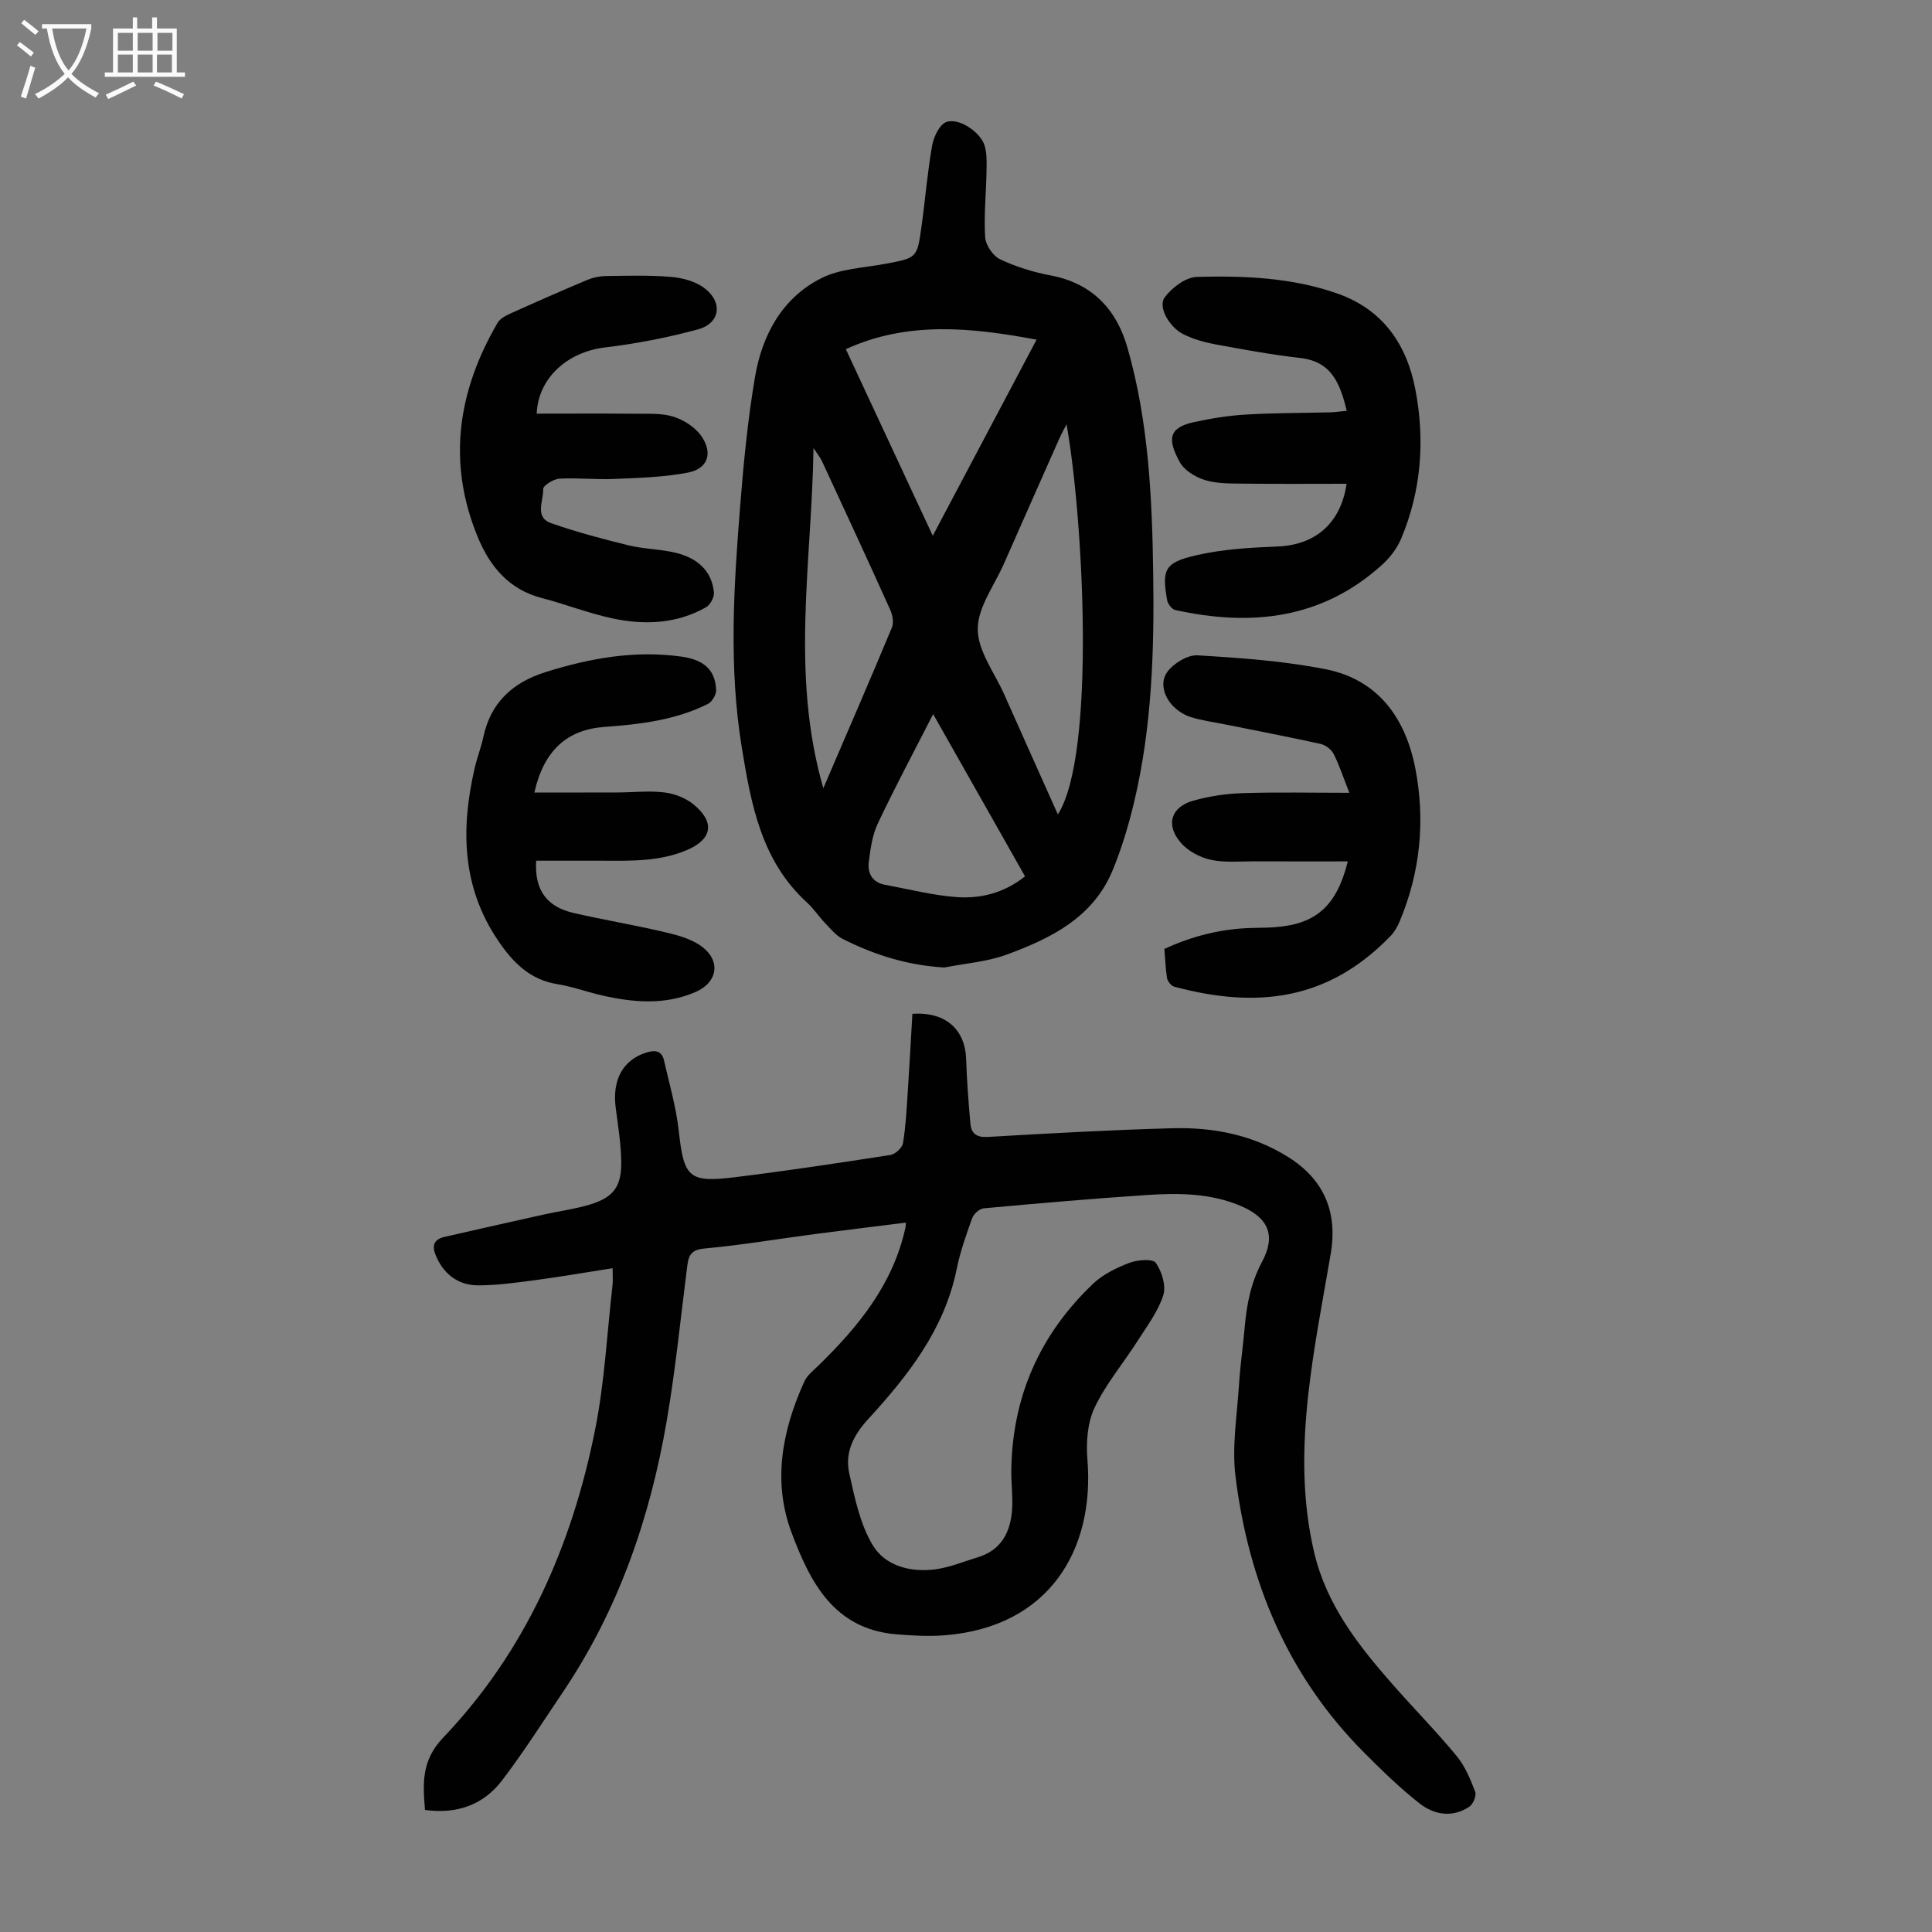
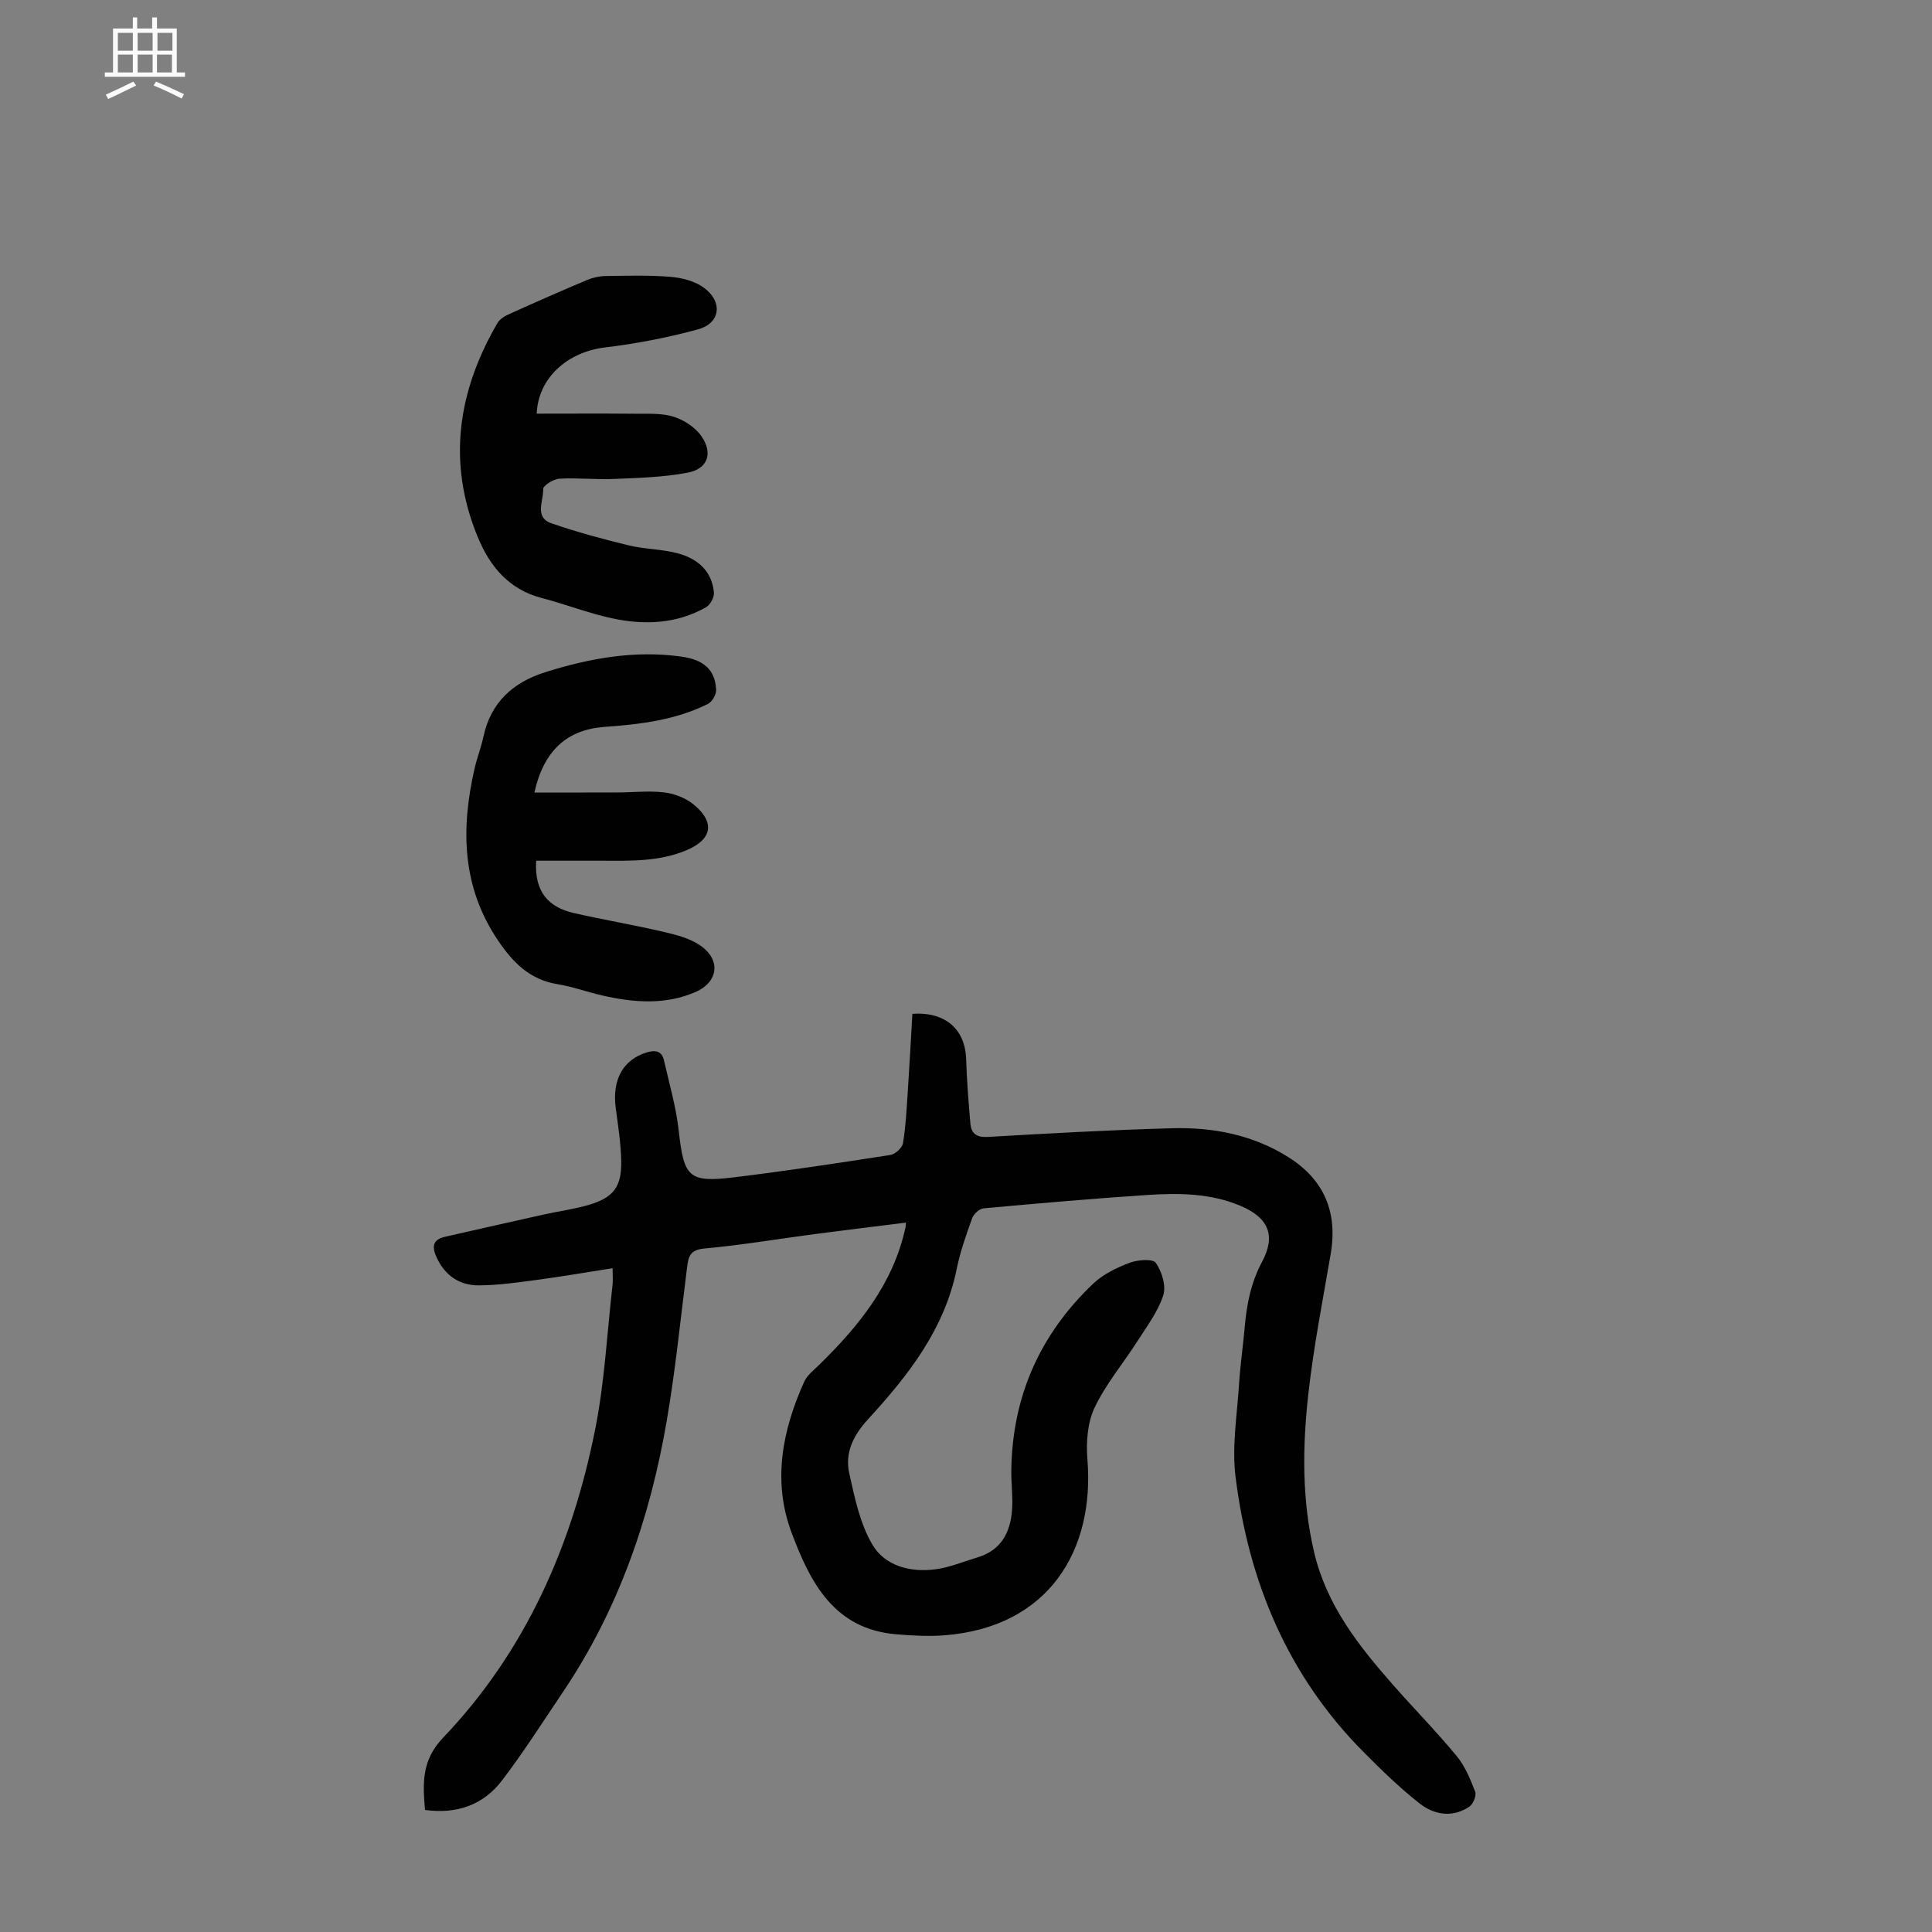
<svg xmlns="http://www.w3.org/2000/svg" enable-background="new 0 0 400 400" viewBox="0 0 400 400">
  <rect x="0" y="0" width="400" height="400" fill="#808080" stroke="none" />
  <g fill="#010101">
    <path d="m187.56 253.13c-6.47.81-12.67 1.56-18.85 2.37-7.65 1.01-15.27 2.3-22.95 3-3.06.28-3.25 1.88-3.53 4.07-1.34 10.54-2.39 21.13-4.19 31.59-3.45 20.13-10.02 39.17-21.55 56.25-4.12 6.11-8.08 12.35-12.54 18.2-3.86 5.07-9.34 7.03-15.96 6.12-.45-5.47-.77-10.22 3.75-14.96 17.09-17.9 26.69-39.81 31.48-63.81 1.96-9.82 2.46-19.94 3.6-29.92.11-.97.01-1.97.01-3.47-5.55.87-10.78 1.77-16.04 2.47-3.87.52-7.77 1.06-11.66 1.08-3.98.02-6.99-2.01-8.72-5.76-.96-2.07-.96-3.68 1.65-4.28 6.83-1.56 13.66-3.1 20.5-4.62 3.15-.7 6.39-1.12 9.47-2.04 5.01-1.5 6.69-3.75 6.59-9.04-.07-3.67-.66-7.33-1.14-10.98-.77-5.83 1.49-9.96 6.33-11.48 1.74-.54 3.18-.45 3.65 1.58 1.11 4.86 2.52 9.71 3.07 14.64 1.07 9.62 2.02 10.77 11.62 9.59 10.76-1.32 21.49-2.94 32.21-4.61 1-.16 2.43-1.47 2.59-2.42.58-3.5.76-7.08.99-10.63.36-5.42.65-10.85.96-16.17 6.92-.47 10.94 3.29 11.13 9.38.14 4.45.49 8.9.88 13.34.18 2.05 1.25 2.91 3.6 2.77 12.72-.74 25.45-1.45 38.18-1.8 8.49-.23 16.71 1.36 24.06 5.99 7.4 4.66 10.24 11.39 8.75 20.08-1.66 9.68-3.56 19.35-4.64 29.1-1.21 10.91-1.33 21.87 1.24 32.72 2.58 10.87 9.18 19.25 16.3 27.34 4.36 4.95 8.99 9.67 13.19 14.75 1.73 2.1 2.84 4.8 3.83 7.38.31.8-.41 2.57-1.2 3.1-3.52 2.35-7.29 1.71-10.33-.68-4.11-3.23-7.89-6.92-11.58-10.63-15.7-15.8-23.81-35.28-26.51-57.04-.77-6.2.32-12.66.72-18.98.25-4.02.84-8.01 1.19-12.02.41-4.71 1.3-9.19 3.59-13.47 2.89-5.41 1.35-9.07-4.34-11.52-6.26-2.69-12.89-2.73-19.49-2.3-11.27.75-22.53 1.73-33.78 2.76-.88.08-2.09 1.14-2.4 2.01-1.25 3.46-2.49 6.98-3.22 10.57-2.54 12.49-10.05 22.04-18.33 31.07-3.06 3.34-4.86 6.94-3.91 11.21 1.13 5.09 2.23 10.48 4.84 14.85s7.89 5.72 13.06 5.02c2.95-.4 5.79-1.6 8.68-2.47 4.88-1.47 6.8-5.19 7.13-9.87.19-2.67-.19-5.37-.16-8.05.17-15.31 5.91-28.26 16.97-38.76 2.04-1.93 4.82-3.28 7.48-4.29 1.68-.64 4.85-.89 5.47 0 1.26 1.8 2.17 4.8 1.53 6.76-1.11 3.4-3.42 6.43-5.38 9.52-2.94 4.6-6.55 8.86-8.85 13.75-1.47 3.12-1.75 7.16-1.46 10.7 1.52 18.7-7.93 34.67-29.55 36.38-3.32.26-6.71.07-10.05-.21-12.91-1.08-17.82-10.82-21.65-21.03-3.99-10.63-1.94-21.18 2.62-31.27.61-1.35 1.98-2.39 3.09-3.48 8.18-8.01 15.26-16.69 17.82-28.24.08-.19.07-.42.14-1.21z" />
-     <path d="m195.52 200.31c-7.57-.44-14.47-2.59-21.02-5.9-1.42-.72-2.54-2.11-3.68-3.3-1.31-1.37-2.37-3.01-3.77-4.28-9.45-8.62-11.55-20.35-13.47-32.06-2.73-16.69-1.66-33.47-.32-50.21.71-8.91 1.57-17.84 3.08-26.64 1.49-8.63 5.62-16.24 13.69-20.32 3.94-1.99 8.84-2.14 13.34-2.99 6.43-1.22 6.5-1.16 7.4-7.59.79-5.63 1.23-11.31 2.22-16.89.32-1.81 1.55-4.39 2.96-4.88 2.67-.91 7.12 2.17 7.92 4.95.48 1.65.41 3.5.38 5.26-.08 4.56-.57 9.14-.28 13.68.1 1.62 1.62 3.84 3.09 4.54 3.28 1.56 6.87 2.67 10.45 3.34 8.6 1.62 13.65 7.02 15.92 14.97 4.38 15.29 5.11 31.08 5.33 46.85.23 15.9-.26 31.78-3.98 47.34-1.14 4.76-2.56 9.51-4.43 14.03-4.02 9.72-12.71 14.04-21.82 17.39-4.1 1.53-8.65 1.85-13.01 2.71zm23.5-31.69c7.9-12.34 5.29-61.19 1.8-80.78-.6 1.17-1.07 2-1.45 2.86-3.85 8.68-7.7 17.35-11.53 26.04-1.98 4.49-5.42 9.02-5.41 13.52.01 4.51 3.48 9.01 5.48 13.5 3.66 8.25 7.36 16.47 11.11 24.86zm-4.41-98.3c-13.61-2.53-26.69-3.88-39.49 1.97 5.9 12.66 11.8 25.33 18 38.63 7.39-13.96 14.41-27.22 21.49-40.6zm-44.15 92.87c5.03-11.72 9.7-22.46 14.2-33.27.43-1.03.12-2.63-.37-3.72-4.63-10.27-9.37-20.5-14.11-30.72-.33-.71-.85-1.33-1.75-2.72-.37 23.8-4.8 46.75 2.03 70.43zm22.74-15.34c-4.03 7.89-7.93 15.16-11.44 22.61-1.16 2.45-1.56 5.33-1.89 8.07-.28 2.3.78 4.18 3.34 4.65 4.92.91 9.83 2.18 14.8 2.55 5.04.38 9.92-.87 14.21-4.29-6.3-11.12-12.51-22.08-19.02-33.59z" />
-     <path d="m278.8 100.16c-7.18 0-14.31.06-21.43-.03-2.66-.03-5.45.02-7.94-.75-1.97-.61-4.28-2.03-5.2-3.75-2.37-4.41-2.54-7.01 2.82-8.2 3.57-.79 7.22-1.38 10.87-1.6 5.8-.35 11.62-.31 17.43-.46 1.08-.03 2.16-.19 3.49-.32-1.39-5.58-3.09-10.18-9.6-10.93-5.87-.67-11.71-1.73-17.53-2.81-2.27-.42-4.59-1.06-6.65-2.08-3-1.49-5.38-5.7-3.92-7.67 1.49-2.01 4.34-4.16 6.65-4.23 9.83-.27 19.68.13 29.13 3.45 9.42 3.32 14.33 10.55 16.11 19.82 2.02 10.49 1.26 20.96-2.94 30.93-.83 1.96-2.25 3.85-3.83 5.3-12.48 11.37-27.2 12.94-42.96 9.46-.68-.15-1.51-1.24-1.65-2-1.12-6.36-.57-7.8 5.94-9.31 5.47-1.27 11.2-1.61 16.84-1.83 7.82-.29 13.14-4.71 14.37-12.99z" />
-     <path d="m241.07 196.47c5.73-2.66 11.63-4.14 17.84-4.34 1.68-.06 3.36-.03 5.02-.16 8.51-.64 12.79-4.32 15.12-13.63-6.62 0-13.02.02-19.42-.01-3.01-.01-6.12.31-9-.33-2.23-.49-4.68-1.81-6.16-3.52-3.2-3.7-2.05-7.41 2.61-8.72 3.29-.92 6.78-1.44 10.2-1.55 7.12-.23 14.26-.07 22.09-.07-1.35-3.41-2.12-5.85-3.28-8.09-.48-.92-1.69-1.82-2.72-2.04-6.64-1.46-13.32-2.74-19.99-4.08-2.29-.46-4.64-.77-6.86-1.47-1.33-.42-2.66-1.27-3.64-2.27-1.96-2.02-2.75-4.96-1.21-7.07 1.31-1.78 4.19-3.56 6.26-3.44 8.88.53 17.84 1.16 26.55 2.88 10.92 2.16 16.56 10.23 18.56 20.59 2.07 10.73 1.03 21.37-3.23 31.56-.46 1.11-1.09 2.23-1.92 3.09-12.92 13.35-27.61 15.07-44.76 10.49-.63-.17-1.38-1.09-1.5-1.75-.32-1.96-.38-3.97-.56-6.07z" />
    <path d="m111.12 85.64c6.82 0 13.62-.05 20.42.02 2.67.03 5.49-.16 7.96.63 2.16.69 4.5 2.22 5.75 4.06 2.41 3.53 1.27 6.71-2.84 7.5-4.98.96-10.14 1.09-15.23 1.31-3.79.17-7.6-.27-11.39-.05-1.21.07-3.36 1.44-3.33 2.13.11 2.42-1.9 5.84 1.68 7.09 5.23 1.83 10.62 3.26 16.01 4.58 3.24.79 6.68.76 9.91 1.58 4.17 1.05 7.31 3.55 7.75 8.17.09.99-.76 2.57-1.63 3.06-6.15 3.49-12.84 3.73-19.53 2.28-4.89-1.06-9.61-2.92-14.47-4.18-6.83-1.78-10.77-6.55-13.28-12.66-6.36-15.44-4.12-30.18 4.1-44.29.5-.86 1.62-1.49 2.59-1.92 5.3-2.39 10.61-4.73 15.97-6.99 1.2-.5 2.57-.79 3.87-.81 4.47-.06 8.97-.2 13.42.17 2.34.19 4.97.87 6.83 2.21 4.05 2.94 3.5 7.39-1.17 8.66-6.31 1.72-12.8 2.97-19.3 3.75-7.64.92-13.79 6.24-14.09 13.7z" />
    <path d="m110.64 164.08c5.87 0 11.53.01 17.19-.01 3.23-.01 6.5-.39 9.69-.01 2.1.25 4.41 1.14 6.04 2.46 4.54 3.69 3.9 7.24-1.33 9.47-5.63 2.4-11.56 2.24-17.49 2.21-4.65-.02-9.3 0-13.73 0-.42 6.55 2.65 9.65 7.78 10.83 6.07 1.4 12.23 2.42 18.29 3.83 2.67.62 5.53 1.31 7.76 2.79 4.52 3 3.93 7.7-.94 9.78-6.26 2.67-12.68 2.14-19.09.7-3.16-.71-6.23-1.86-9.41-2.37-5.69-.92-9.19-4.47-12.24-8.97-7.57-11.14-7.77-23.22-4.89-35.74.5-2.17 1.33-4.27 1.8-6.45 1.52-7.19 6.14-11.34 12.91-13.46 9.15-2.87 18.44-4.54 28.07-3.2 4.67.65 7.02 2.72 7.22 6.88.05.96-.82 2.47-1.69 2.91-6.72 3.37-14.03 4.23-21.43 4.77-7.78.57-12.56 4.89-14.51 13.58z" />
  </g>
-   <path d="m6.4 11.7c-1-.8-1.9-1.6-2.9-2.3l.6-.7c.9.7 1.9 1.4 2.9 2.2zm-2.1 8.3c.7-2.1 1.4-4.2 2-6.4.2.1.6.3 1 .4-.7 2.3-1.3 4.4-1.9 6.4zm3-12.8c-1.1-.9-2.1-1.7-2.9-2.4l.6-.7c1 .8 2 1.5 3 2.4zm1.4-1.3v-.9h10.2v.9c-.9 4.2-2.3 7.3-4.1 9.4 1.3 1.4 3.2 2.7 5.7 4-.2.2-.4.5-.7.9-2.5-1.4-4.4-2.7-5.7-4.2-1.4 1.5-3.5 3-6.1 4.4 0 0 0 0-.1-.1-.3-.4-.5-.7-.7-.8 2.7-1.3 4.7-2.8 6.2-4.2-1.8-2.2-3-5.3-3.7-9.4zm9.2 0h-7.1c.6 3.8 1.7 6.7 3.4 8.7 1.7-2 2.9-4.8 3.7-8.7z" fill="#fbfafa" />
  <path d="m31.6 3.6h.9v2.3h4.1v9.1h1.7v.9h-16.6v-.9h1.7v-9.1h4.1v-2.3h.9v2.3h3.1v-2.3zm-4 13.3.6.8c-1.9.9-3.8 1.9-5.8 2.8-.2-.3-.3-.6-.5-.9 2-.9 3.9-1.8 5.7-2.7zm-3.2-10.1v3.7h3.1v-3.7zm0 4.5v3.7h3.1v-3.7zm4.1-4.5v3.7h3.1v-3.7zm0 4.5v3.7h3.1v-3.7zm9.1 9.1c-2.1-1.1-4.1-2-5.8-2.7l.5-.8c2.2.9 4.1 1.8 5.8 2.6zm-1.9-13.6h-3.1v3.7h3.1zm-3.2 4.5v3.7h3.1v-3.7z" fill="#fbfafa" />
</svg>